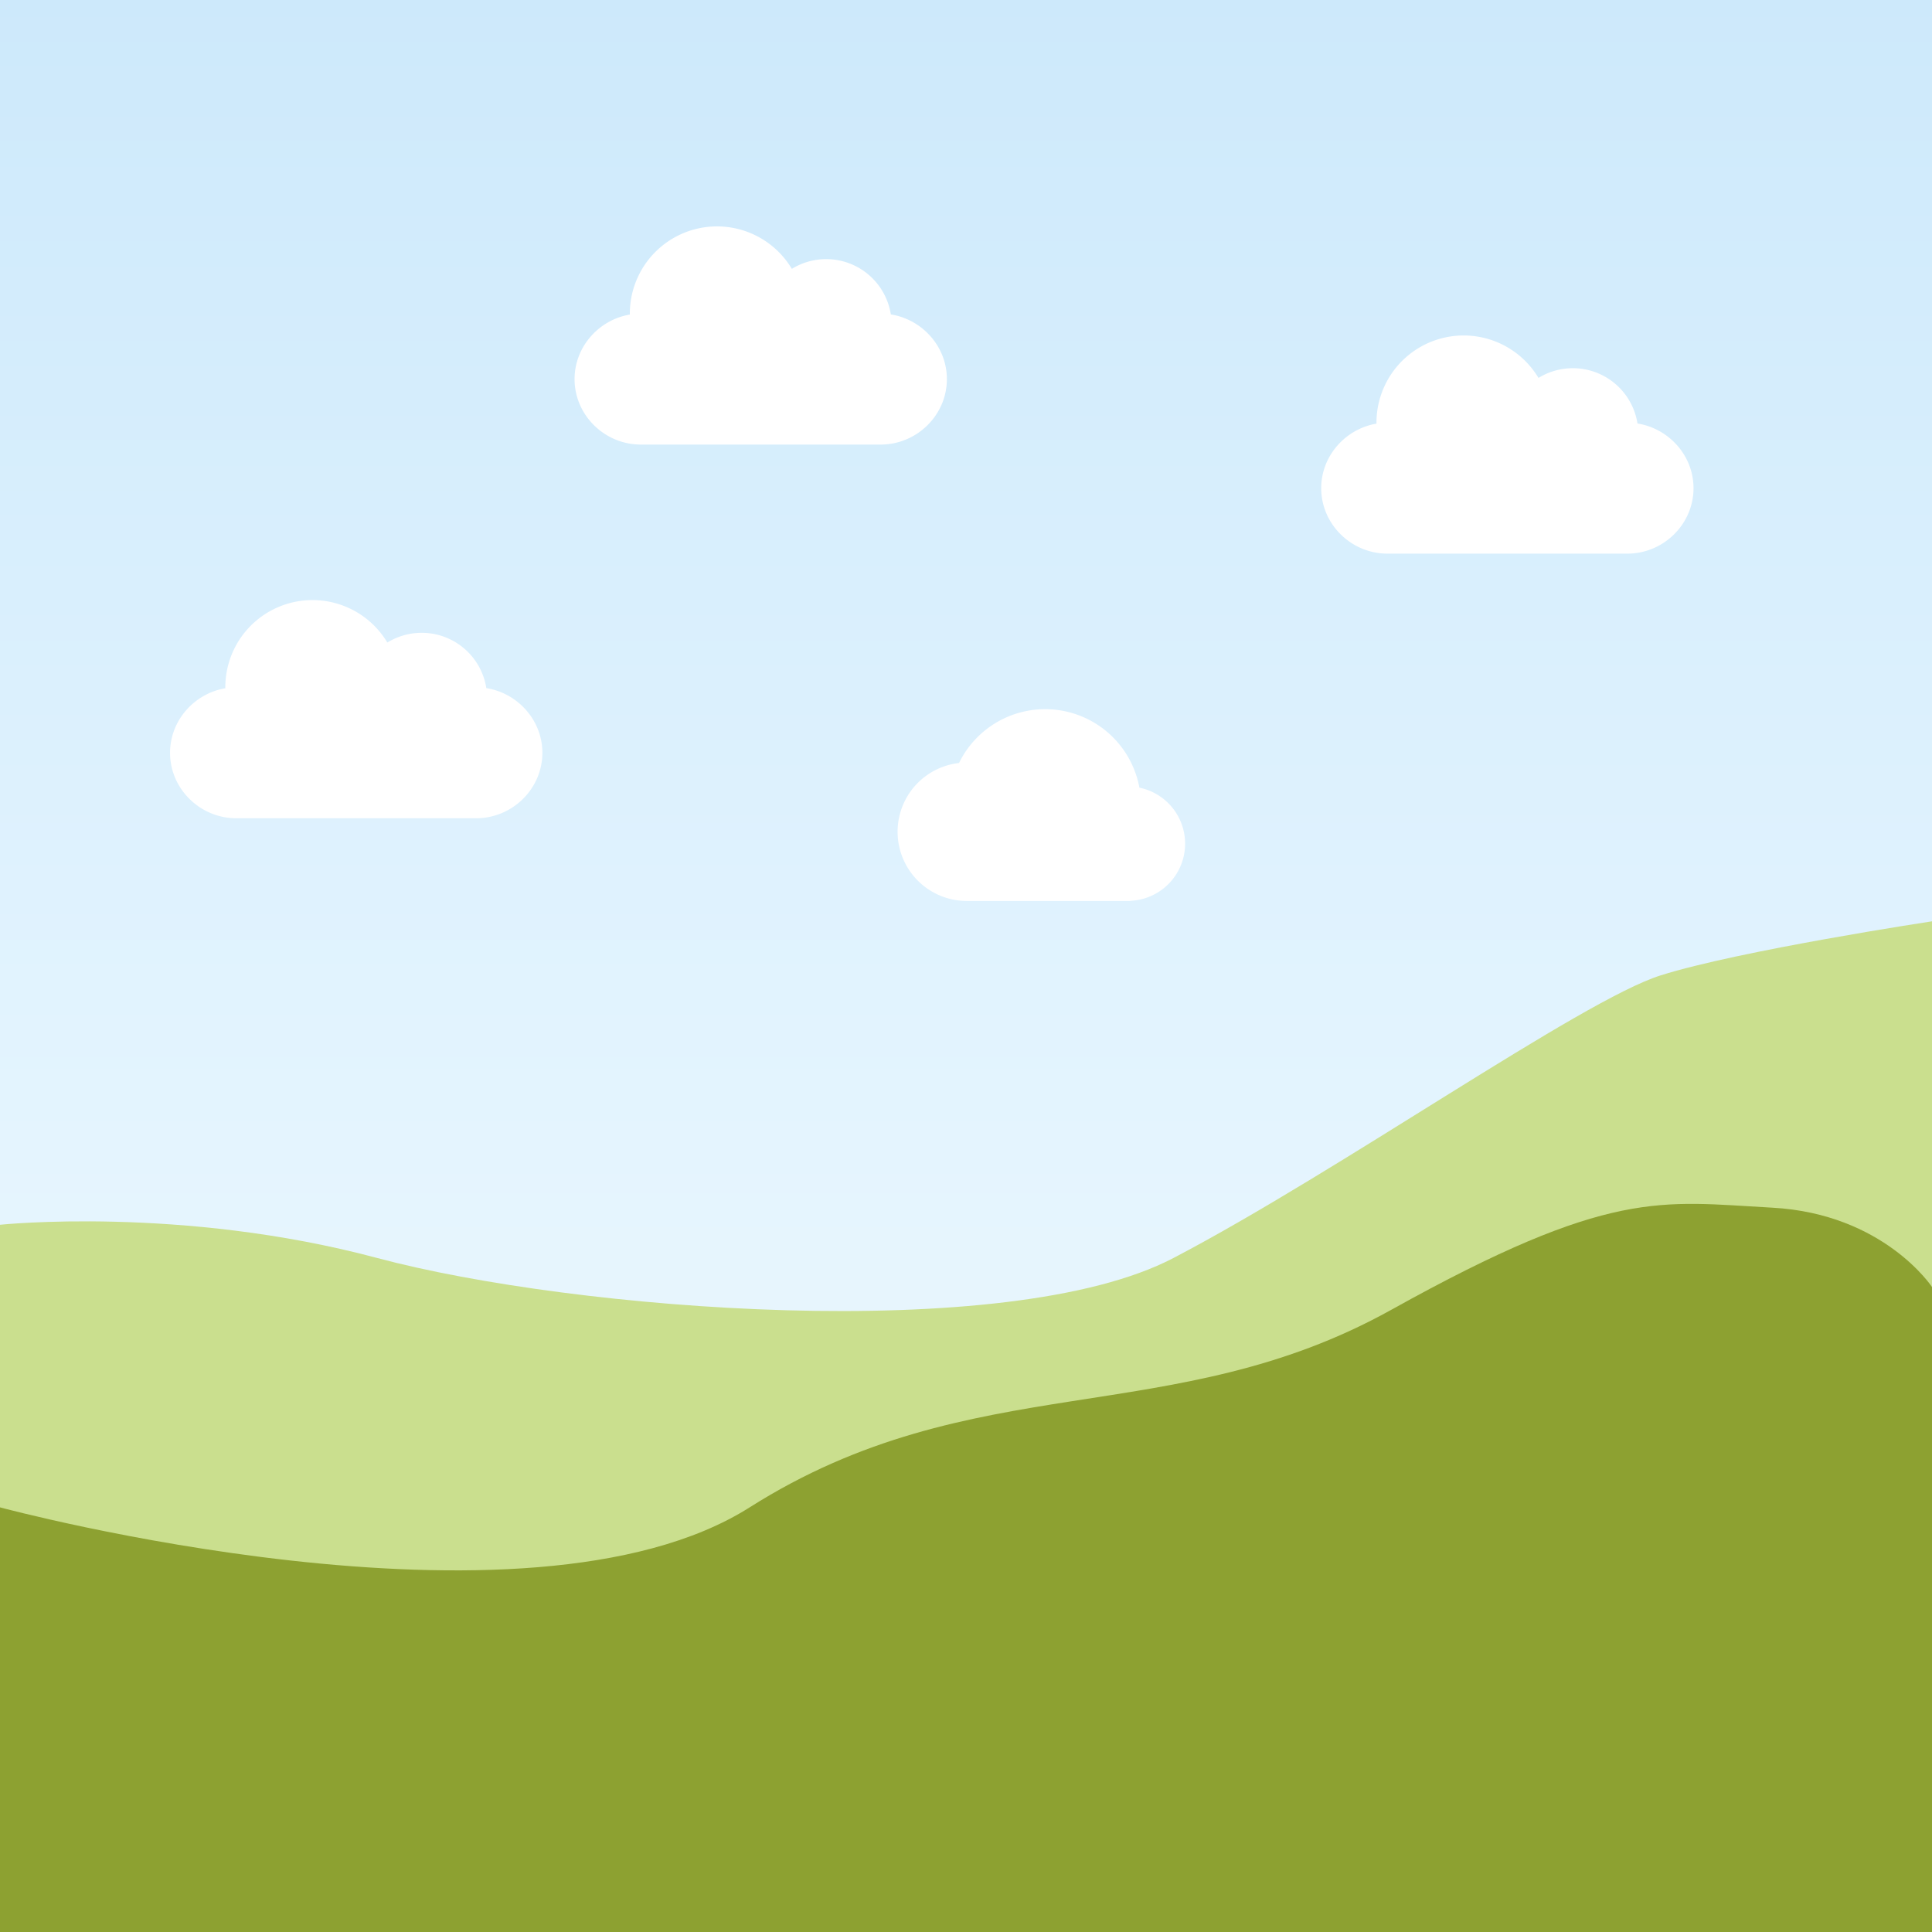
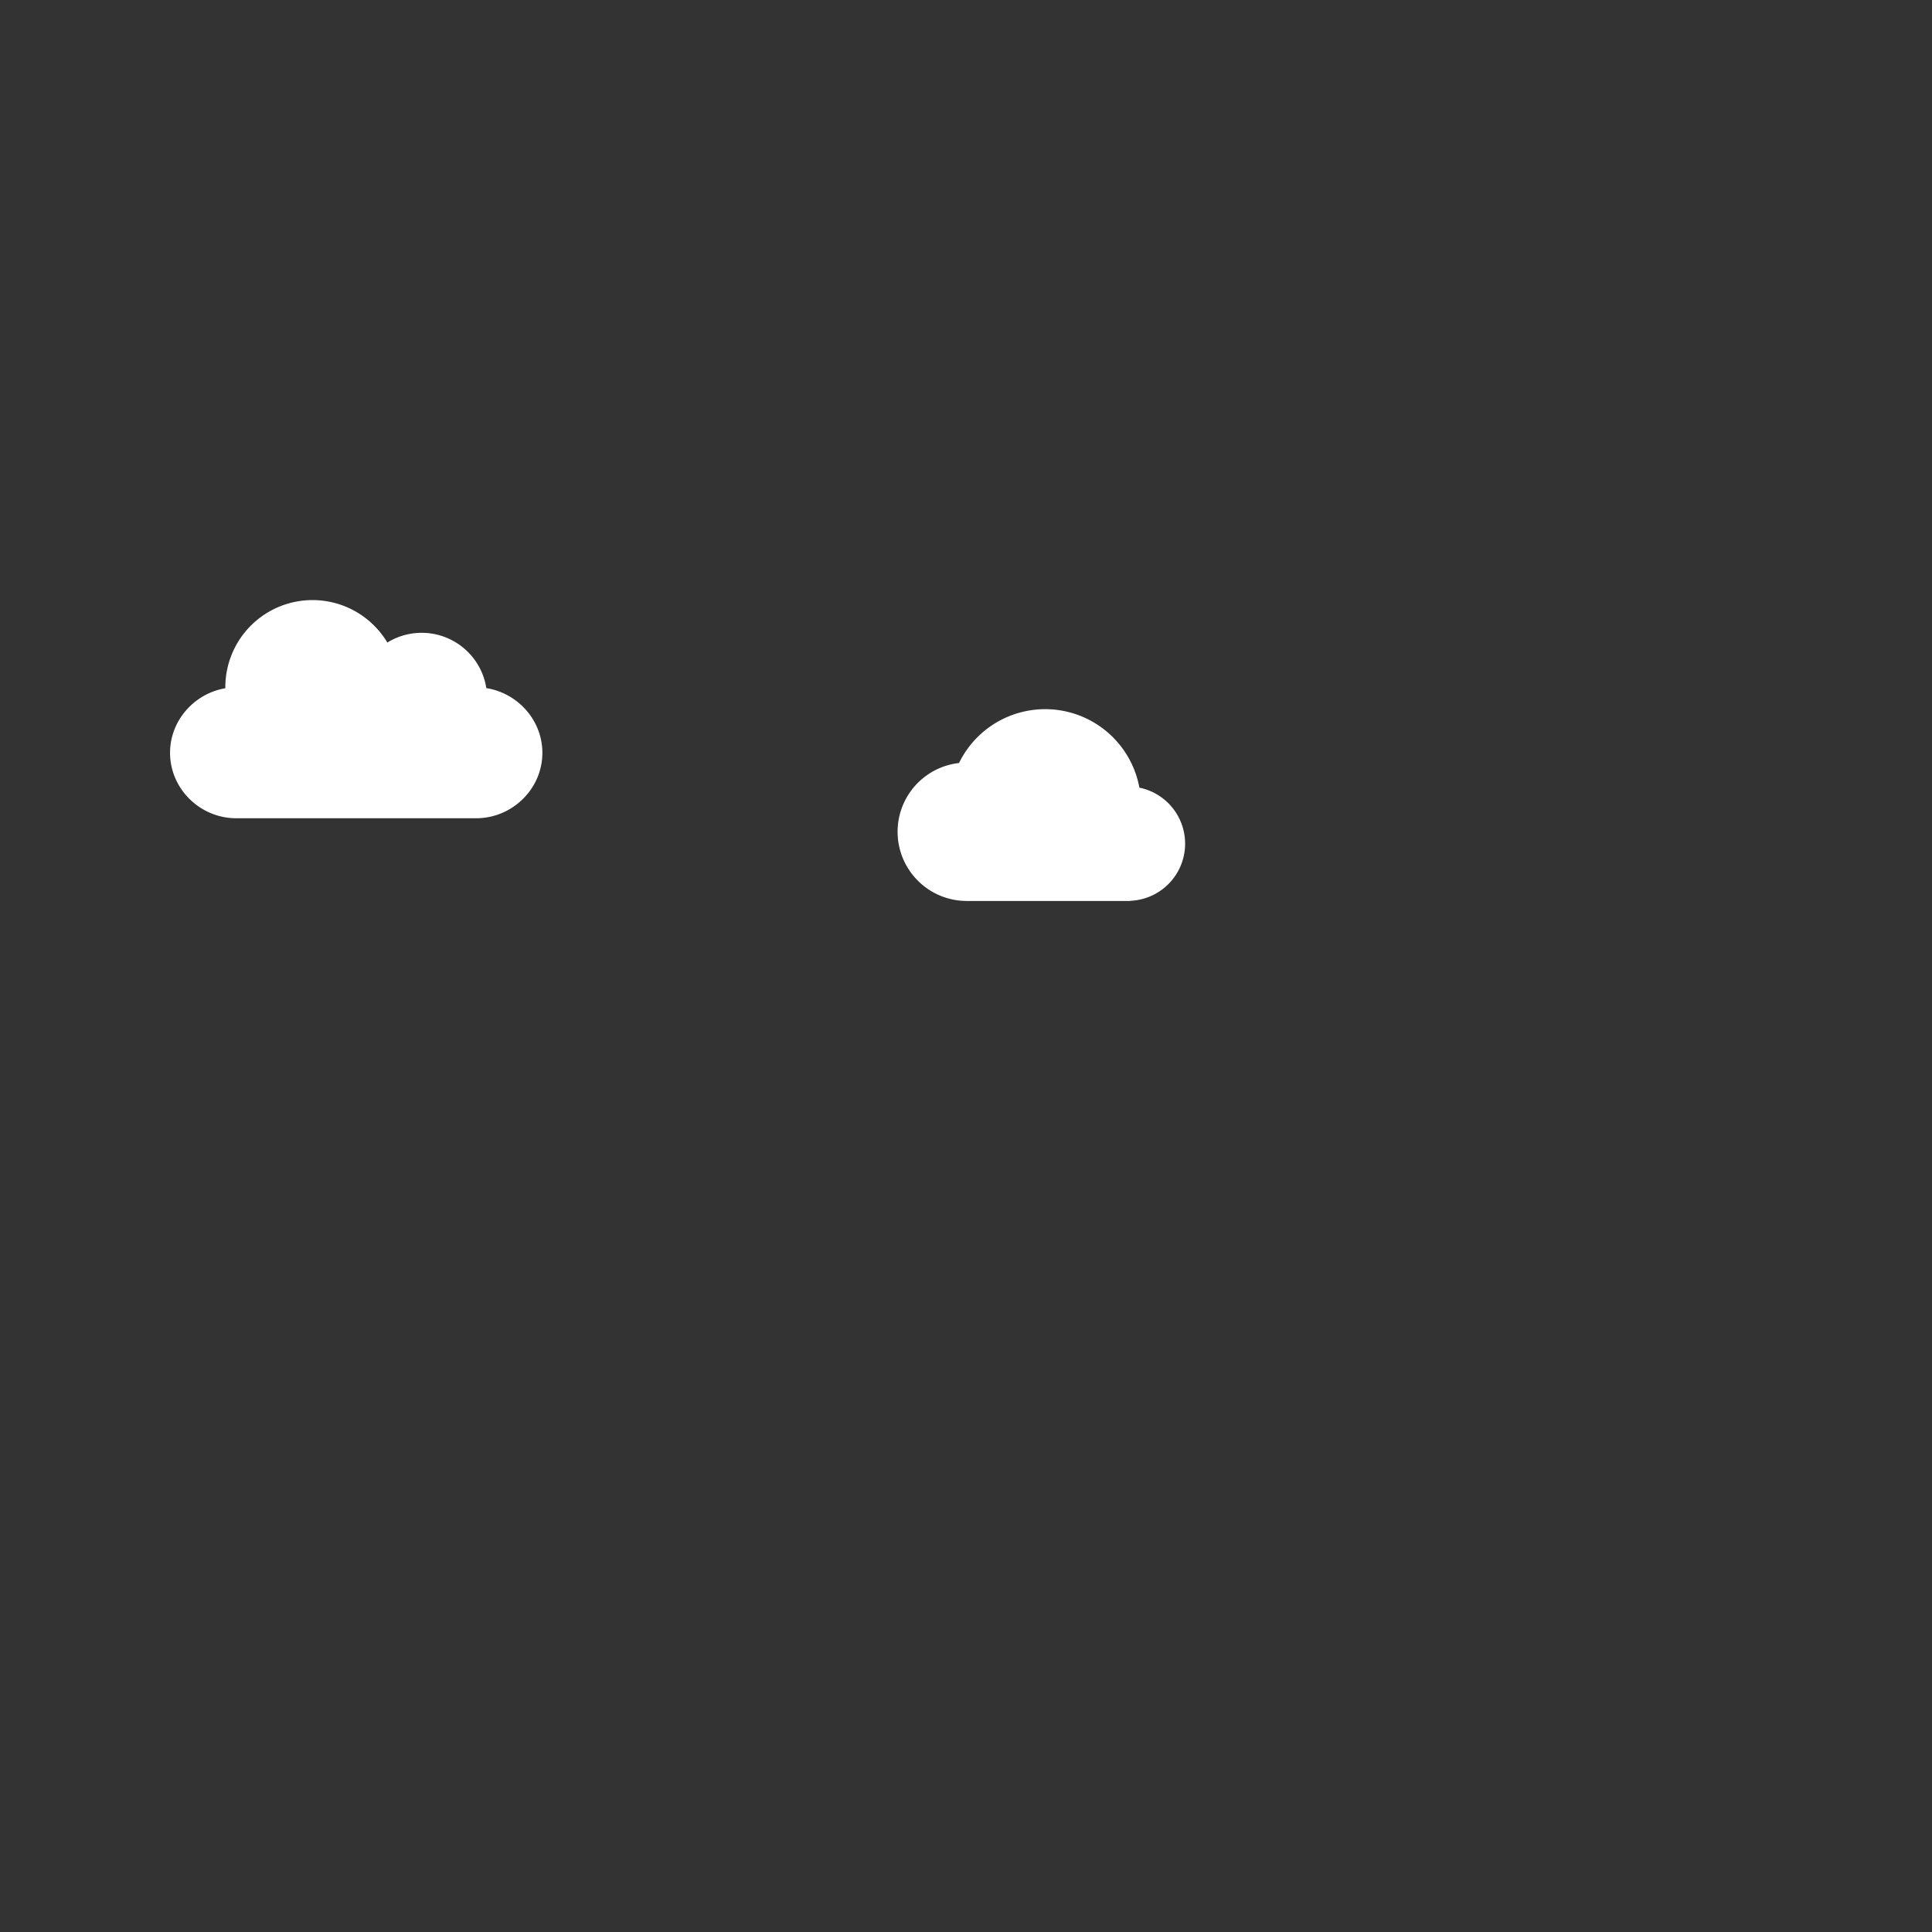
<svg xmlns="http://www.w3.org/2000/svg" id="_1920X1920" data-name="1920X1920" width="1920" height="1920" viewBox="0 0 1920 1920">
  <rect x="0" y="0" width="1920" height="1920" fill="#333333" stroke="none" />
  <defs>
    <linearGradient id="linear-gradient" x1="0.5" x2="0.5" y2="1" gradientUnits="objectBoundingBox">
      <stop offset="0" stop-color="#cde9fb" />
      <stop offset="0.512" stop-color="#e1f3fe" />
      <stop offset="1" stop-color="#f3fafc" />
    </linearGradient>
  </defs>
-   <rect id="Rectangle_3975" data-name="Rectangle 3975" width="1920" height="1920" fill="url(#linear-gradient)" />
  <g id="Group_31172" data-name="Group 31172" transform="translate(571 194)">
-     <path id="Path_30230" data-name="Path 30230" d="M65.762,247.8H304.238C340.1,247.8,370,218.623,370,182.758c0-32.445-24.593-59.407-55.694-64.267a65.028,65.028,0,0,0-98.374-45.3,86.639,86.639,0,0,0-161.01,44.524c0,.3,0,.6.011.9C24.2,123.795,0,150.587,0,182.758,0,218.623,29.9,247.8,65.762,247.8Z" fill="#fff" />
-   </g>
+     </g>
  <g id="Group_31173" data-name="Group 31173" transform="translate(1313 302.398)">
-     <path id="Path_30230-2" data-name="Path 30230" d="M65.762,247.8H304.238C340.1,247.8,370,218.623,370,182.758c0-32.445-24.593-59.407-55.694-64.267a65.028,65.028,0,0,0-98.374-45.3,86.639,86.639,0,0,0-161.01,44.524c0,.3,0,.6.011.9C24.2,123.795,0,150.587,0,182.758,0,218.623,29.9,247.8,65.762,247.8Z" fill="#fff" />
-   </g>
+     </g>
  <g id="Group_31174" data-name="Group 31174" transform="translate(169 565.362)">
    <path id="Path_30230-3" data-name="Path 30230" d="M65.762,247.8H304.238C340.1,247.8,370,218.623,370,182.758c0-32.445-24.593-59.407-55.694-64.267a65.028,65.028,0,0,0-98.374-45.3,86.639,86.639,0,0,0-161.01,44.524c0,.3,0,.6.011.9C24.2,123.795,0,150.587,0,182.758,0,218.623,29.9,247.8,65.762,247.8Z" fill="#fff" />
  </g>
  <path id="Path_30232" data-name="Path 30232" d="M242.814,96.327A95.215,95.215,0,0,0,63.574,71.82a68.767,68.767,0,0,0,7.707,137.1H233.171a5.091,5.091,0,0,0,1.205-.183,56.821,56.821,0,0,0,8.438-112.414Z" transform="translate(889.5 686.445)" fill="#fff" />
-   <path id="Path_30233" data-name="Path 30233" d="M-17683-9241.84s180.318-19.05,375,33.062,626.133,86.326,791.109,0,405.641-256.1,484.164-280.886,269.727-53.741,269.727-53.741V-8539h-1920Z" transform="translate(17683 10459)" fill="#cadf8e" />
-   <path id="Path_30234" data-name="Path 30234" d="M-17683-8961s522.477,140.93,745,0,419.766-75.1,637.656-196.344,267.617-107.531,378.578-101.477,158.766,78.83,158.766,78.83V-8539h-1920Z" transform="translate(17683 10459)" fill="#8da131" />
</svg>